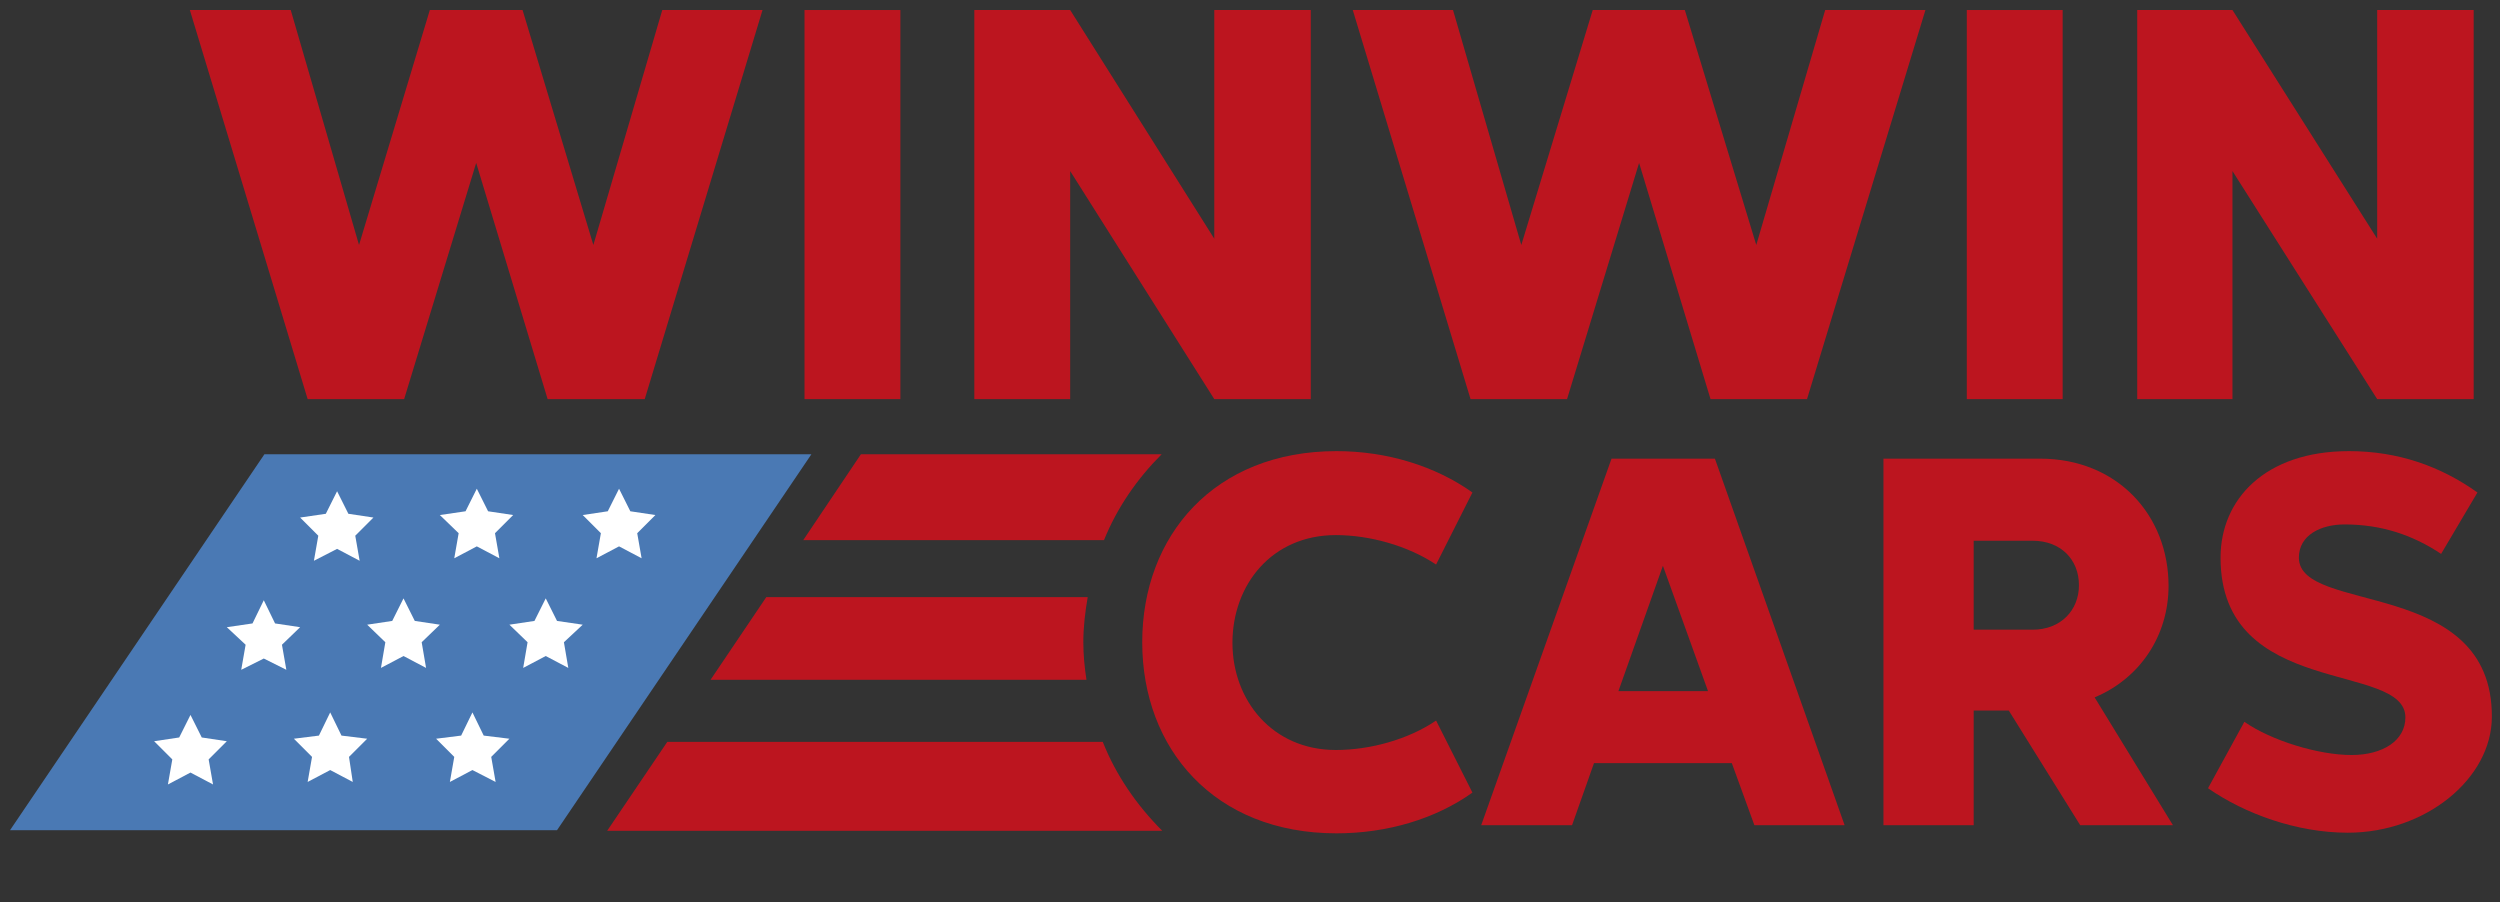
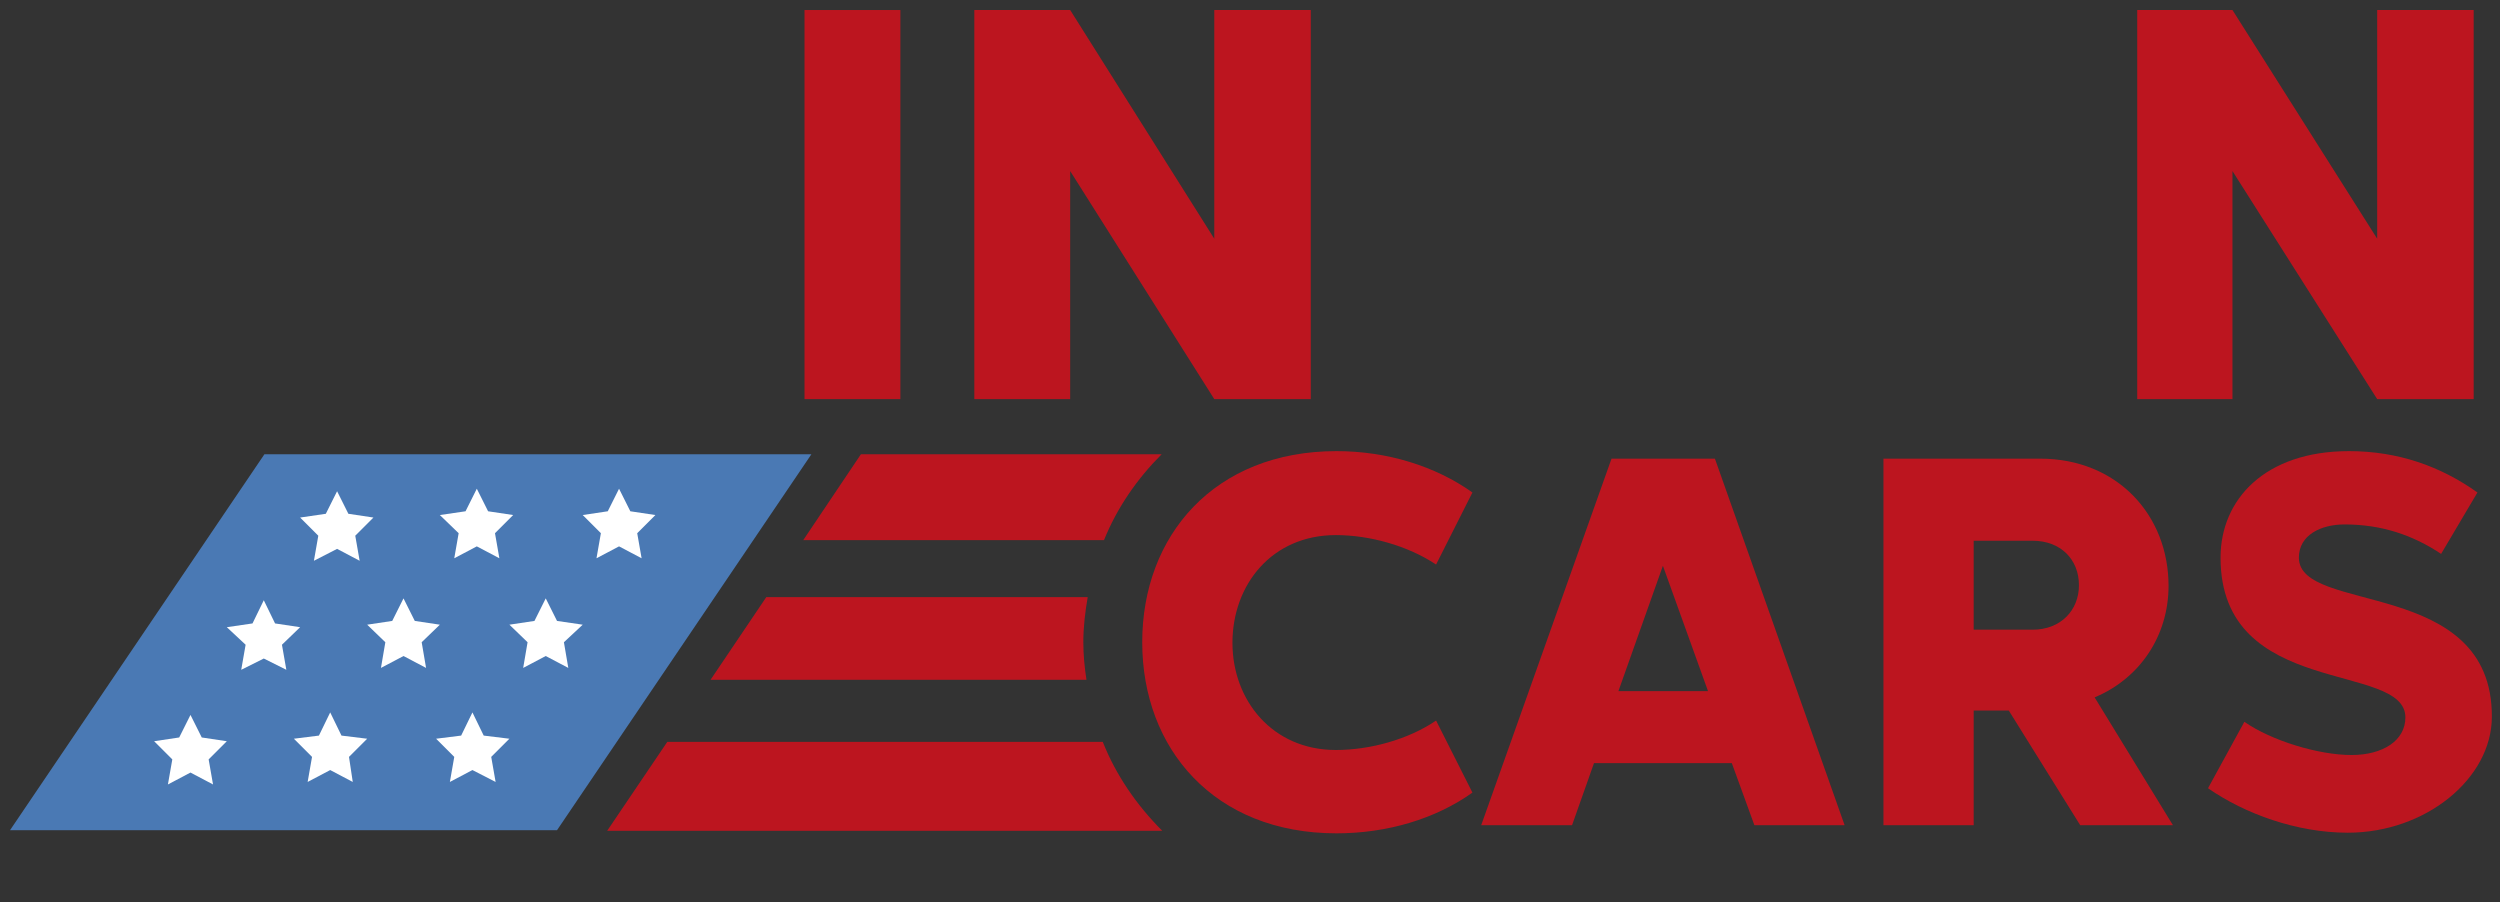
<svg xmlns="http://www.w3.org/2000/svg" id="win" x="0px" y="0px" viewBox="0 0 399 144" style="enable-background:new 0 0 399 144;" xml:space="preserve">
  <rect x="0" y="0" width="399" height="144" fill="#333333" stroke="none" />
  <style type="text/css"> .white{fill:#FFFFFF;} .blue{fill:#4A79B4;} .red{fill:#bc151f;} </style>
  <g>
-     <polygon class="red" points="94.7,39.1 83.4,1.6 68.6,1.6 57.3,39.1 46.4,1.6 30.3,1.6 49.1,63.7 64.5,63.7 76,26 87.4,63.7 102.9,63.7 121.7,1.6 105.7,1.6 " />
    <rect x="128.4" y="1.6" class="red" width="15.3" height="62.1" />
    <polygon class="red" points="193.8,38.1 170.8,1.6 155.5,1.6 155.5,63.7 170.8,63.7 170.8,27.3 193.8,63.7 209.2,63.7 209.2,1.6 193.8,1.6 " />
-     <polygon class="red" points="280.3,39.1 268.9,1.6 254.2,1.6 242.8,39.1 231.9,1.6 215.9,1.6 234.7,63.7 250.1,63.7 261.6,26 273,63.7 288.4,63.7 307.3,1.6 291.3,1.6 " />
-     <rect x="313.9" y="1.6" class="red" width="15.3" height="62.1" />
    <polygon class="red" points="379.4,1.6 379.4,38.1 356.3,1.6 341.1,1.6 341.1,63.7 356.3,63.7 356.3,27.3 379.4,63.7 394.8,63.7 394.8,1.6 " />
  </g>
  <g>
    <path class="red" d="M213.2,85.4c5.4,0,11.5,1.7,16,4.7l5.8-11.5c-5.9-4.2-13.6-6.6-21.7-6.6c-19.5,0-31,13.5-31,30.5 c0,17,11.5,30.5,31,30.5c8.1,0,15.8-2.3,21.7-6.5l-5.8-11.5c-4.4,3-10.5,4.7-16,4.7c-10.1,0-16.5-7.9-16.5-17.1 C196.7,93.3,203,85.4,213.2,85.4z" />
    <path class="red" d="M257.2,73.2l-20.8,58.5h14.5l3.5-9.9h22l3.6,9.9h14.4l-20.7-58.5H257.2z M258.3,110.3l7.1-20l7.2,20H258.3z" />
    <path class="red" d="M346.1,93.5c0-11.3-8.2-20.3-20.5-20.3h-25v58.5h14.4v-18.3h5.6l11.4,18.3h14.8l-12.5-20.4 C341.5,108.3,346.1,101.5,346.1,93.5z M324.4,100.5h-9.4V86.3h9.4c4.5,0,7.4,3,7.4,7.1C331.8,97.4,328.9,100.5,324.4,100.5z" />
    <path class="red" d="M366.9,89c0-3.6,3.5-5.3,7.3-5.3c5.9,0,10.9,1.7,15.4,4.7l5.8-9.8c-5.9-4.2-12.7-6.6-20.5-6.6 c-13.4,0-20.5,7.7-20.5,17c0,22.6,29.5,16.5,29.5,25.5c0,3.7-3.6,6-8.6,6c-5.3,0-12.8-2.3-17.1-5.3l-5.8,10.6 c5.9,4.1,14.2,7.1,22.3,7.1c12.5,0,23-8.7,23-18.5C397.8,92.1,366.9,98.1,366.9,89z" />
  </g>
  <polygon class="blue" points="42.2,72.5 1.6,132.5 6.7,132.5 9.6,132.5 88.9,132.5 129.5,72.5 " />
  <polygon class="white" points="53.8,78.4 55.6,82 59.6,82.6 56.7,85.5 57.4,89.5 53.8,87.6 50.1,89.5 50.8,85.5 47.9,82.6 52,82 " />
  <polygon class="white" points="42.1,95.8 43.9,99.5 47.9,100.1 45,102.9 45.7,106.9 42.1,105.1 38.5,106.9 39.2,102.9 36.2,100.1 40.3,99.5 " />
  <polygon class="white" points="30.4,114.1 32.2,117.7 36.2,118.3 33.3,121.2 34,125.2 30.4,123.3 26.8,125.2 27.5,121.2 24.6,118.3 28.6,117.7 " />
  <polygon class="white" points="76.1,78 77.9,81.6 81.9,82.2 79,85.1 79.7,89.1 76.1,87.2 72.5,89.1 73.2,85.1 70.2,82.2 74.3,81.6 " />
  <polygon class="white" points="64.4,95.5 66.2,99.1 70.2,99.7 67.3,102.5 68,106.6 64.4,104.7 60.8,106.6 61.5,102.5 58.6,99.7 62.6,99.1 " />
  <polygon class="white" points="52.7,113.7 54.5,117.4 58.6,117.9 55.7,120.8 56.3,124.8 52.7,122.9 49.1,124.8 49.8,120.8 46.9,117.9 50.9,117.4 " />
  <polygon class="white" points="98.8,78 100.6,81.6 104.6,82.2 101.7,85.1 102.4,89.1 98.8,87.2 95.2,89.1 95.9,85.1 93,82.2 97,81.6 " />
  <polygon class="white" points="87.1,95.5 88.9,99.1 93,99.7 90,102.5 90.7,106.6 87.1,104.7 83.5,106.6 84.2,102.5 81.3,99.7 85.3,99.1 " />
  <polygon class="white" points="75.4,113.7 77.2,117.4 81.3,117.9 78.4,120.8 79.1,124.8 75.4,122.9 71.8,124.8 72.5,120.8 69.6,117.9 73.6,117.4 " />
  <g>
    <path class="red" d="M185.4,72.5h-48l-9.2,13.7h48C178.3,81,181.5,76.4,185.4,72.5z" />
    <path class="red" d="M172.9,102.5c0-2.5,0.3-4.9,0.7-7.2h-51.3l-8.9,13.2h60C173.1,106.5,172.9,104.6,172.9,102.5z" />
    <path class="red" d="M176,118.4h-69.5l-9.6,14.2h88.6C181.4,128.5,178.1,123.7,176,118.4z" />
  </g>
</svg>